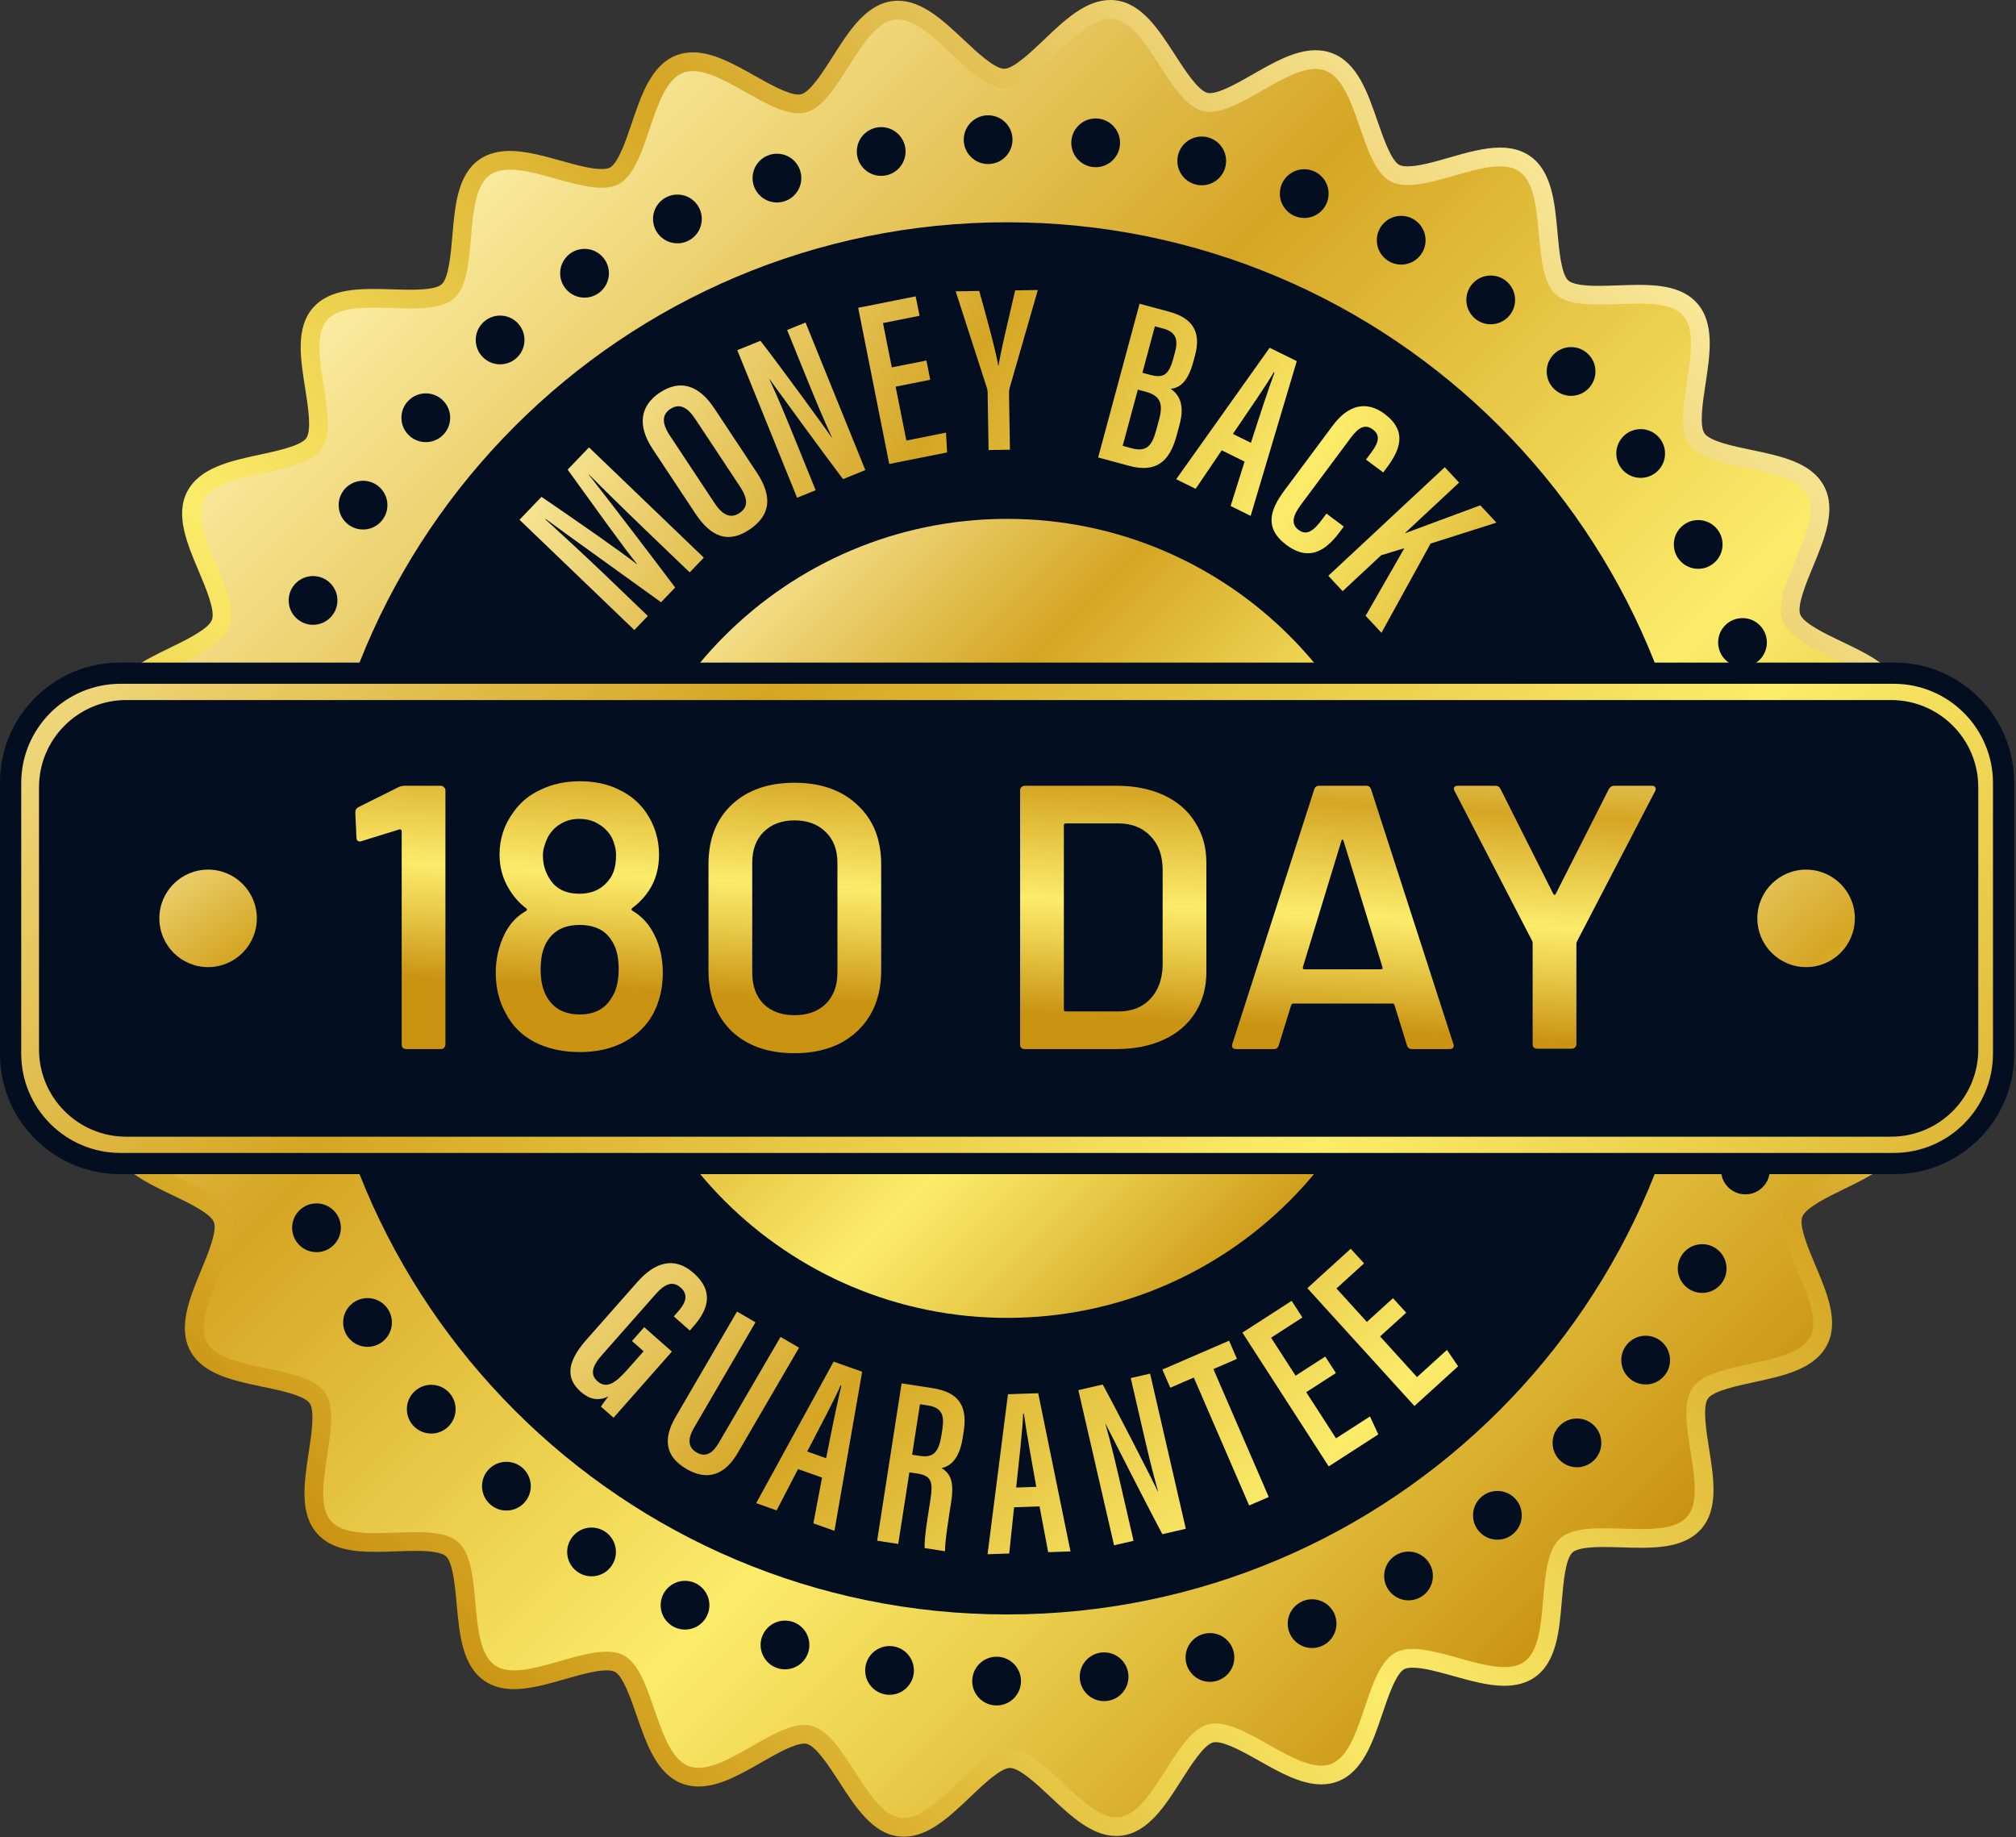
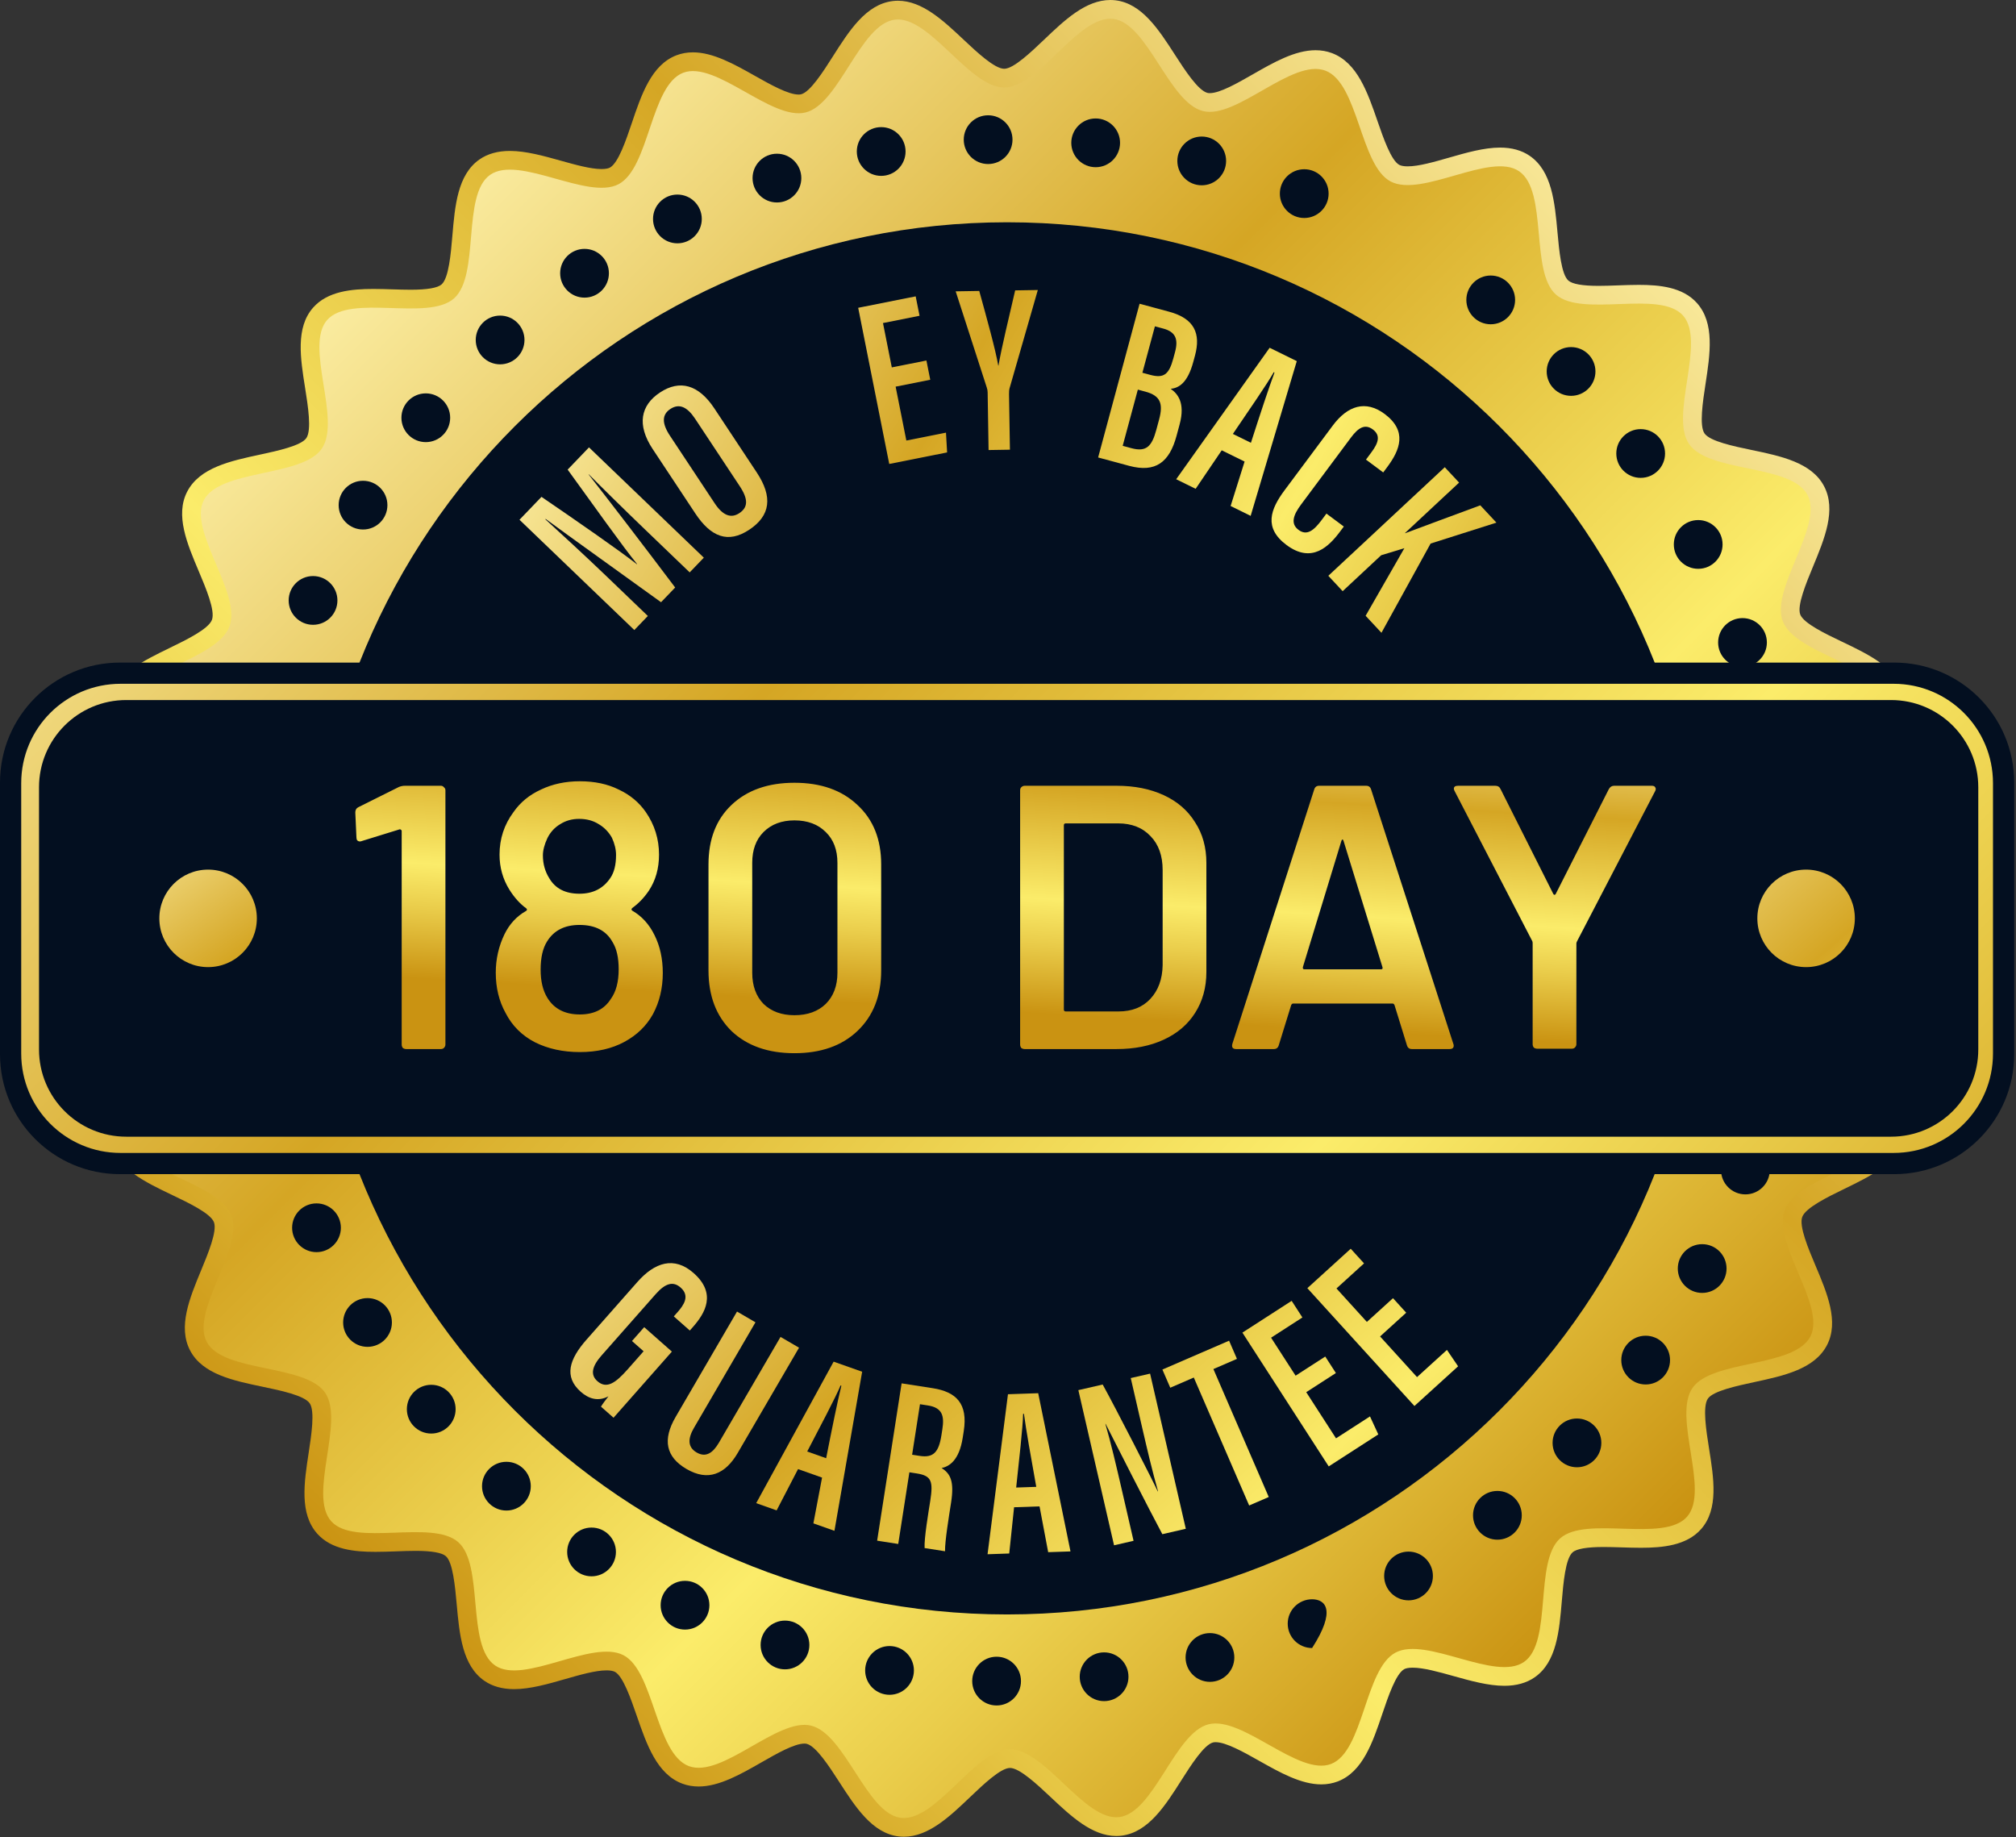
<svg xmlns="http://www.w3.org/2000/svg" width="620" height="565" viewBox="0 0 620 565" fill="none">
  <rect x="0" y="0" width="620" height="565" fill="#333333" stroke="none" />
  <path d="M277.973 564.859C277.444 564.859 276.913 564.828 276.393 564.767C268.286 563.803 263.109 555.778 258.101 548.017C255.101 543.367 250.992 536.998 248.069 536.284C247.88 536.238 247.655 536.214 247.398 536.214C244.262 536.214 238.893 539.289 234.155 542.002C227.791 545.646 221.21 549.414 214.862 549.415C213.083 549.415 211.388 549.117 209.826 548.531C202.018 545.6 198.859 536.451 195.804 527.604C194.032 522.474 191.606 515.448 189.091 514.143C188.532 513.853 187.645 513.7 186.525 513.7C183.135 513.7 178.397 515.06 173.814 516.375C168.514 517.897 163.033 519.47 158.103 519.471C154.522 519.471 151.466 518.623 149.02 516.949C142.169 512.262 141.296 502.648 140.452 493.352C139.958 487.921 139.282 480.484 137.123 478.583C135.89 477.497 132.763 476.947 127.828 476.947C125.917 476.947 123.939 477.019 121.844 477.095C119.743 477.171 117.57 477.25 115.458 477.25C109.071 477.251 101.949 476.586 97.558 471.655C92.063 465.484 93.522 455.968 94.932 446.766C95.762 441.355 96.897 433.945 95.24 431.556C93.563 429.139 86.195 427.605 80.815 426.484C71.728 424.592 62.331 422.635 58.487 415.363C54.637 408.081 58.314 399.207 61.87 390.625C63.971 385.554 66.848 378.609 65.799 375.872C64.753 373.146 57.978 369.91 53.032 367.547C44.641 363.539 35.965 359.394 33.957 351.394C31.957 343.426 37.634 335.697 43.124 328.223C46.381 323.788 50.841 317.715 50.473 314.783C50.112 311.912 44.328 307.164 40.104 303.697C32.898 297.783 25.447 291.668 25.418 283.387C25.389 275.202 32.74 269.078 39.849 263.157C44.091 259.623 49.901 254.783 50.254 251.816C50.591 248.979 46.139 243.005 42.888 238.643C37.302 231.147 31.525 223.396 33.499 215.312C35.429 207.409 43.999 203.243 52.287 199.213C57.279 196.787 64.115 193.464 65.18 190.626C66.246 187.788 63.285 180.787 61.124 175.675C57.535 167.187 53.824 158.411 57.571 151.19C61.404 143.804 70.855 141.769 79.994 139.801C85.312 138.656 92.596 137.088 94.209 134.73C95.896 132.264 94.707 124.796 93.838 119.344C92.382 110.207 90.877 100.759 96.285 94.615C100.746 89.547 108.143 88.864 114.789 88.864C116.753 88.864 118.764 88.926 120.709 88.986C122.648 89.046 124.479 89.103 126.258 89.103C131.375 89.103 134.59 88.551 135.812 87.462C138.019 85.497 138.657 77.989 139.123 72.506C139.908 63.266 140.72 53.711 147.469 49.027C149.966 47.294 153.104 46.416 156.796 46.416C161.725 46.416 167.183 47.942 172.46 49.417C176.984 50.682 181.661 51.99 185 51.99C186.423 51.99 187.174 51.751 187.553 51.551C190.144 50.181 192.548 43.058 194.303 37.857C197.273 29.055 200.345 19.954 208.035 17.004C209.603 16.403 211.308 16.098 213.104 16.098C219.336 16.098 225.858 19.771 232.165 23.324C236.954 26.021 242.382 29.078 245.612 29.078C245.899 29.078 246.153 29.051 246.365 28.998C249.186 28.29 253.207 21.963 256.143 17.343C261.137 9.486 266.3 1.362 274.499 0.331C275.041 0.263 275.597 0.229 276.15 0.229C283.615 0.229 290.097 6.323 296.365 12.218C300.375 15.988 305.867 21.152 308.841 21.152C311.725 21.142 317.128 15.986 321.073 12.222C327.371 6.213 333.882 0 341.474 0C342.003 0 342.534 0.031 343.054 0.093C351.16 1.056 356.338 9.081 361.345 16.842C364.345 21.492 368.454 27.862 371.378 28.575C371.566 28.621 371.792 28.645 372.049 28.645C375.185 28.645 380.554 25.57 385.291 22.858C391.656 19.213 398.237 15.445 404.585 15.445C406.365 15.445 408.059 15.742 409.621 16.329C417.428 19.26 420.588 28.408 423.642 37.255C425.414 42.385 427.84 49.411 430.356 50.717C430.914 51.007 431.801 51.16 432.922 51.16C436.311 51.16 441.049 49.8 445.631 48.485C450.932 46.963 456.413 45.389 461.345 45.389C464.925 45.389 467.981 46.237 470.426 47.91C477.277 52.598 478.15 62.211 478.995 71.508C479.489 76.938 480.164 84.376 482.324 86.277C483.557 87.363 486.684 87.913 491.619 87.913C493.529 87.913 495.508 87.841 497.602 87.765C499.704 87.688 501.876 87.609 503.989 87.609C510.376 87.609 517.498 88.274 521.888 93.205C527.384 99.376 525.925 108.892 524.515 118.094C523.685 123.505 522.549 130.915 524.207 133.304C525.885 135.721 533.252 137.256 538.632 138.376C547.719 140.268 557.116 142.225 560.96 149.497C564.81 156.779 561.133 165.653 557.577 174.236C555.476 179.307 552.599 186.251 553.648 188.988C554.693 191.714 561.468 194.95 566.415 197.313C574.806 201.321 583.482 205.466 585.49 213.466C587.49 221.434 581.813 229.163 576.324 236.637C573.067 241.071 568.606 247.145 568.974 250.077C569.335 252.948 575.12 257.696 579.344 261.163C586.549 267.077 594 273.192 594.029 281.473C594.058 289.659 586.707 295.782 579.598 301.704C575.356 305.237 569.546 310.077 569.194 313.044C568.857 315.881 573.309 321.855 576.56 326.218C582.146 333.714 587.922 341.464 585.948 349.548C584.018 357.452 575.448 361.618 567.16 365.647C562.168 368.073 555.332 371.397 554.267 374.235C553.202 377.072 556.162 384.073 558.324 389.185C561.912 397.673 565.624 406.449 561.876 413.67C558.043 421.056 548.593 423.091 539.454 425.059C534.136 426.205 526.852 427.773 525.238 430.131C523.551 432.597 524.741 440.064 525.609 445.517C527.065 454.654 528.571 464.102 523.162 470.246C518.701 475.314 511.305 475.997 504.658 475.997C502.694 475.997 500.683 475.935 498.738 475.875C496.799 475.815 494.968 475.758 493.189 475.758C488.072 475.758 484.858 476.31 483.635 477.398C481.429 479.363 480.791 486.871 480.325 492.354C479.54 501.594 478.727 511.149 471.978 515.833C469.482 517.566 466.344 518.444 462.652 518.445C457.722 518.445 452.264 516.919 446.985 515.443C442.462 514.178 437.785 512.87 434.448 512.87C433.024 512.87 432.273 513.11 431.894 513.31C429.304 514.68 426.9 521.802 425.145 527.003C422.174 535.805 419.102 544.907 411.412 547.856C409.845 548.457 408.14 548.762 406.344 548.762C400.111 548.763 393.589 545.089 387.282 541.537C382.493 538.839 377.065 535.782 373.836 535.782C373.549 535.782 373.295 535.809 373.083 535.862C370.262 536.57 366.241 542.897 363.305 547.517C358.311 555.374 353.147 563.498 344.948 564.529C344.407 564.597 343.851 564.632 343.298 564.632C335.832 564.633 329.35 558.537 323.082 552.643C319.072 548.873 313.581 543.709 310.607 543.709C307.723 543.719 302.319 548.874 298.374 552.639C292.076 558.646 285.564 564.858 277.973 564.859Z" fill="url(#paint0_linear_2876_4005)" />
  <path d="M407.596 21.718C417.794 25.547 418.27 50.932 427.703 55.827C437.344 60.831 458.379 46.644 467.175 52.662C476.116 58.779 470.499 83.539 478.519 90.598C486.632 97.74 510.468 89.037 517.588 97.034C524.762 105.09 513.362 127.774 519.477 136.586C525.617 145.436 550.849 142.692 555.87 152.188C560.897 161.697 544.42 181.006 548.272 191.05C552.118 201.079 577.283 204.421 579.905 214.868C582.516 225.271 561.916 240.091 563.261 250.795C564.596 261.419 588.233 270.686 588.271 281.494C588.309 292.178 564.753 301.608 563.476 312.365C562.219 322.948 582.932 337.63 580.355 348.182C577.833 358.506 552.705 362.013 548.876 372.211C545.047 382.409 561.66 401.586 556.765 411.019C551.762 420.66 526.503 418.084 520.486 426.88C514.368 435.821 525.899 458.423 518.84 466.442C511.698 474.556 487.802 465.979 479.806 473.099C471.748 480.273 477.507 504.989 468.695 511.104C459.846 517.244 438.699 503.2 429.203 508.22C419.693 513.248 419.393 538.629 409.349 542.481C399.32 546.328 382.127 527.657 371.68 530.279C361.277 532.889 354.933 557.472 344.229 558.817C333.606 560.153 321.386 537.914 310.578 537.952C299.894 537.99 287.829 560.329 277.071 559.051C266.489 557.794 259.986 533.27 249.435 530.693C239.11 528.171 222.047 546.971 211.849 543.143C201.651 539.314 201.175 513.93 191.742 509.034C182.101 504.03 161.066 518.217 152.27 512.199C143.329 506.082 148.946 481.322 140.926 474.263C132.813 467.121 108.977 475.824 101.857 467.828C94.683 459.771 106.083 437.087 99.968 428.275C93.828 419.426 68.596 422.17 63.575 412.673C58.548 403.164 75.025 383.855 71.173 373.812C67.327 363.782 42.162 360.441 39.54 349.993C36.929 339.59 57.529 324.77 56.184 314.066C54.849 303.443 31.212 294.176 31.174 283.367C31.136 272.684 54.691 263.253 55.969 252.496C57.226 241.914 36.513 227.231 39.09 216.679C41.612 206.355 66.74 202.848 70.569 192.65C74.398 182.452 57.785 163.275 62.68 153.842C67.684 144.201 92.942 146.777 98.959 137.981C105.077 129.04 93.546 106.438 100.605 98.419C107.747 90.305 131.643 98.883 139.639 91.763C147.696 84.588 141.938 59.873 150.75 53.758C159.599 47.617 180.746 61.661 190.242 56.641C199.752 51.614 200.052 26.232 210.096 22.38C220.125 18.534 237.318 37.205 247.765 34.583C258.168 31.972 264.512 7.389 275.216 6.044C285.839 4.709 298.059 26.948 308.867 26.909C319.551 26.872 331.616 4.533 342.374 5.811C352.956 7.068 359.459 31.592 370.011 34.169C380.335 36.69 397.398 17.89 407.596 21.718Z" fill="url(#paint1_linear_2876_4005)" />
  <path d="M309.722 496.502C427.95 496.502 523.793 400.659 523.793 282.431C523.793 164.202 427.95 68.359 309.722 68.359C191.493 68.359 95.65 164.202 95.65 282.431C95.65 400.659 191.493 496.502 309.722 496.502Z" fill="#030F20" />
  <path d="M198.296 162.769C192.095 156.814 184.911 149.752 181.078 145.868L181.027 145.921C186.264 152.566 198.914 169.071 207.642 180.682L203.297 185.206C192.948 177.695 175.006 164.913 167.822 159.598L167.72 159.704C171.93 163.543 180.097 171.051 186.161 176.875L199.238 189.433L195.081 193.761L159.764 159.845L166.528 152.801C177.667 160.402 190.667 169.435 195.883 173.53L195.934 173.477C191.723 168.345 182.044 154.734 174.574 144.423L181.139 137.586L216.456 171.503L212.106 176.032L198.296 162.769Z" fill="url(#paint2_linear_2876_4005)" />
  <path d="M219.675 125.574L232.717 145.276C237.715 152.826 236.968 158.578 230.401 162.925C223.897 167.23 218.617 165.127 213.833 157.9L200.718 138.088C195.789 130.641 197.014 124.653 202.967 120.711C209.092 116.657 214.866 118.309 219.675 125.574ZM206.021 133.978L219.797 154.788C222.377 158.685 224.908 159.444 227.376 157.809C230.01 156.066 230.216 153.619 227.491 149.502L213.788 128.802C211.338 125.1 208.869 123.984 206.15 125.784C203.597 127.475 203.458 130.105 206.021 133.978Z" fill="url(#paint3_linear_2876_4005)" />
-   <path d="M245.138 153.07L226.748 107.691L233.866 104.807C238.879 111.208 253.986 131.846 255.773 134.558L255.861 134.522C253.211 128.843 250.583 122.474 247.571 115.042L242.075 101.48L247.732 99.188L266.122 144.566L259.263 147.346C254.692 141.37 238.356 118.972 236.668 116.6L236.601 116.628C239.142 121.981 241.856 128.581 245.167 136.753L250.843 150.758L245.138 153.07Z" fill="url(#paint4_linear_2876_4005)" />
  <path d="M286.089 116.791L275.442 118.908L278.737 135.478L290.93 133.054L291.273 139.141L273.475 142.68L263.926 94.657L281.609 91.141L282.796 97.113L271.553 99.349L274.265 112.987L284.911 110.87L286.089 116.791Z" fill="url(#paint5_linear_2876_4005)" />
  <path d="M304.027 138.404L303.74 120.67C303.73 120.076 303.651 119.732 303.466 119.156L293.91 89.597L301.158 89.479C303.454 97.775 306.146 107.463 307.003 112.43L307.076 112.429C307.972 107.075 310.343 97.415 312.204 89.301L319.173 89.188L310.436 119.557C310.368 119.903 310.302 120.351 310.316 121.253L310.593 138.298L304.027 138.404Z" fill="url(#paint6_linear_2876_4005)" />
  <path d="M350.464 93.414L359.548 95.863C367.378 97.974 369.322 102.62 367.511 109.338L366.998 111.241C365.197 117.922 362.47 119.305 360.042 119.583C362.117 121.031 364.589 123.807 362.786 130.496L361.83 134.042C359.647 142.138 355.396 145.456 347.243 143.258L337.719 140.69L350.464 93.414ZM345.271 137.111L347.959 137.836C352.536 139.07 354.241 137.276 355.608 132.205L356.471 129.006C357.775 124.167 356.901 121.7 352.294 120.457L349.932 119.821L345.271 137.111ZM353.705 115.277C357.845 116.393 359.481 115.279 360.837 110.249L361.366 108.289C362.464 104.214 361.469 102.049 357.741 101.044L355.181 100.354L351.33 114.636L353.705 115.277Z" fill="url(#paint7_linear_2876_4005)" />
  <path d="M375.731 138.489L367.707 150.326L361.723 147.383L390.465 106.953L398.812 111.058L384.626 158.645L378.464 155.615L382.761 141.946L375.731 138.489ZM384.707 136.175C387.606 127.177 390.151 119.428 391.959 114.572L391.735 114.462C389.823 117.9 383.672 126.808 379.158 133.447L384.707 136.175Z" fill="url(#paint8_linear_2876_4005)" />
  <path d="M413.277 161.929L412.199 163.375C408.697 168.077 403.458 173.418 395.66 167.61C388.587 162.341 390.677 156.651 395.069 150.754L409.873 130.879C414.457 124.725 420.006 122.97 425.816 127.297C432.855 132.54 430.592 138.314 426.634 143.629L425.394 145.293L420.093 141.345L421.736 139.139C423.837 136.318 424.73 133.953 422.204 132.072C419.767 130.257 417.72 131.544 415.476 134.558L400.128 155.163C397.788 158.305 396.774 161.038 399.347 162.955C401.902 164.858 404.051 163.163 406.471 159.914L407.935 157.95L413.277 161.929Z" fill="url(#paint9_linear_2876_4005)" />
  <path d="M444.322 143.688L448.73 148.414L432.092 163.928L432.142 163.982C436.93 162.173 448.195 158.029 455.25 155.407L460.214 160.73L439.967 167.164L424.853 194.604L419.98 189.378L431.903 168.585L424.769 170.758L412.92 181.807L408.512 177.08L444.322 143.688Z" fill="url(#paint10_linear_2876_4005)" />
  <path d="M188.686 436.002L184.825 432.595C185.246 431.852 186.464 430.25 187.133 429.414C183.895 431.111 180.999 430.138 178.619 428.038C173.353 423.391 175.034 418.041 180.394 411.967L196.027 394.249C201.328 388.241 207.326 386.229 213.303 391.503C220.463 397.82 216.848 403.854 213.101 408.101L212.145 409.185L207.221 404.84L208.352 403.559C210.296 401.356 212.248 398.556 209.326 395.977C207.057 393.976 204.68 394.556 201.632 398.01L185.007 416.851C182.162 420.076 181.41 422.723 183.722 424.763C186.562 427.268 189.354 425.289 193.024 421.13L197.935 415.564L194.359 412.409L198.116 408.151L206.632 415.665L188.686 436.002Z" fill="url(#paint11_linear_2876_4005)" />
  <path d="M232.336 406.657L213.415 439.133C211.515 442.394 211.44 445.054 214.238 446.685C217.099 448.352 219.266 446.816 221.113 443.644L240.046 411.149L245.738 414.466L226.89 446.815C223.034 453.434 217.758 455.63 211.131 451.769C204.77 448.063 203.7 442.764 207.782 435.757L226.663 403.352L232.336 406.657Z" fill="url(#paint12_linear_2876_4005)" />
  <path d="M245.431 451.801L238.846 464.496L232.559 462.273L256.376 418.758L265.147 421.858L256.623 470.779L250.149 468.491L252.817 454.412L245.431 451.801ZM254.076 448.453C255.902 439.177 257.523 431.184 258.751 426.149L258.515 426.066C257.019 429.706 251.951 439.271 248.245 446.392L254.076 448.453Z" fill="url(#paint13_linear_2876_4005)" />
  <path d="M279.671 452.785L276.242 474.824L269.754 473.814L277.282 425.43L286.826 426.914C294.148 428.054 297.7 431.707 296.391 440.118L296.08 442.116C294.98 449.188 291.893 450.991 289.578 451.484C292.31 453.185 293.511 455.574 292.496 462.101C291.858 466.2 290.57 473.997 290.635 477.064L284.35 476.086C284.181 473.025 285.552 465.02 286.091 461.557C287.033 455.503 286.461 453.842 281.935 453.138L279.671 452.785ZM280.512 447.378L282.834 447.739C287.055 448.396 288.71 446.623 289.523 441.401L289.814 439.533C290.44 435.508 289.863 432.927 285.374 432.228L282.929 431.848L280.512 447.378Z" fill="url(#paint14_linear_2876_4005)" />
  <path d="M311.869 463.536L310.376 477.758L303.711 477.985L309.989 428.778L319.287 428.461L329.218 477.115L322.355 477.349L319.699 463.269L311.869 463.536ZM318.694 457.261C317.007 447.959 315.596 439.926 314.9 434.792L314.651 434.8C314.587 438.734 313.363 449.49 312.514 457.472L318.694 457.261Z" fill="url(#paint15_linear_2876_4005)" />
  <path d="M342.615 475.234L331.635 427.515L339.12 425.792C343.057 432.907 354.71 455.675 356.045 458.637L356.138 458.615C354.419 452.588 352.832 445.883 351.034 438.068L347.752 423.806L353.7 422.438L364.681 470.156L357.467 471.816C353.899 465.192 341.312 440.491 340.02 437.882L339.948 437.898C341.611 443.586 343.247 450.533 345.224 459.126L348.613 473.853L342.615 475.234Z" fill="url(#paint16_linear_2876_4005)" />
  <path d="M367.141 423.643L359.902 426.776L357.484 421.187L377.993 412.312L380.411 417.901L373.166 421.036L390.193 460.384L384.168 462.991L367.141 423.643Z" fill="url(#paint17_linear_2876_4005)" />
  <path d="M410.84 422.258L401.719 428.144L410.879 442.339L421.325 435.599L423.883 441.133L408.636 450.972L382.088 409.83L397.237 400.055L400.539 405.171L390.907 411.387L398.446 423.07L407.567 417.185L410.84 422.258Z" fill="url(#paint18_linear_2876_4005)" />
  <path d="M432.463 403.705L424.429 411.006L435.793 423.509L444.993 415.148L448.424 420.189L434.995 432.394L402.061 396.158L415.403 384.031L419.499 388.537L411.016 396.248L420.368 406.538L428.401 399.237L432.463 403.705Z" fill="url(#paint19_linear_2876_4005)" />
-   <path d="M309.723 405.294C377.578 405.294 432.585 350.287 432.585 282.432C432.585 214.577 377.578 159.57 309.723 159.57C241.868 159.57 186.861 214.577 186.861 282.432C186.861 350.287 241.868 405.294 309.723 405.294Z" fill="url(#paint20_linear_2876_4005)" />
  <path d="M303.887 50.447C308.028 50.447 311.384 47.09 311.384 42.95C311.384 38.809 308.028 35.453 303.887 35.453C299.747 35.453 296.391 38.809 296.391 42.95C296.391 47.09 299.747 50.447 303.887 50.447Z" fill="#030F20" />
  <path d="M271.001 54.087C275.141 54.087 278.497 50.731 278.497 46.59C278.497 42.45 275.141 39.094 271.001 39.094C266.86 39.094 263.504 42.45 263.504 46.59C263.504 50.731 266.86 54.087 271.001 54.087Z" fill="#030F20" />
  <path d="M238.94 62.267C243.08 62.267 246.437 58.911 246.437 54.77C246.437 50.63 243.08 47.273 238.94 47.273C234.8 47.273 231.443 50.63 231.443 54.77C231.443 58.911 234.8 62.267 238.94 62.267Z" fill="#030F20" />
  <path d="M208.329 74.829C212.469 74.829 215.826 71.473 215.826 67.333C215.826 63.192 212.469 59.836 208.329 59.836C204.188 59.836 200.832 63.192 200.832 67.333C200.832 71.473 204.188 74.829 208.329 74.829Z" fill="#030F20" />
  <path d="M179.766 91.533C183.907 91.533 187.263 88.176 187.263 84.036C187.263 79.895 183.907 76.539 179.766 76.539C175.626 76.539 172.27 79.895 172.27 84.036C172.27 88.176 175.626 91.533 179.766 91.533Z" fill="#030F20" />
  <path d="M153.803 112.048C157.944 112.048 161.3 108.692 161.3 104.551C161.3 100.411 157.944 97.055 153.803 97.055C149.663 97.055 146.307 100.411 146.307 104.551C146.307 108.692 149.663 112.048 153.803 112.048Z" fill="#030F20" />
  <path d="M130.948 135.97C135.088 135.97 138.445 132.614 138.445 128.473C138.445 124.333 135.088 120.977 130.948 120.977C126.808 120.977 123.451 124.333 123.451 128.473C123.451 132.614 126.808 135.97 130.948 135.97Z" fill="#030F20" />
  <path d="M111.647 162.845C115.788 162.845 119.144 159.489 119.144 155.348C119.144 151.208 115.788 147.852 111.647 147.852C107.507 147.852 104.15 151.208 104.15 155.348C104.15 159.489 107.507 162.845 111.647 162.845Z" fill="#030F20" />
  <path d="M96.274 192.15C100.414 192.15 103.771 188.793 103.771 184.653C103.771 180.513 100.414 177.156 96.274 177.156C92.134 177.156 88.777 180.513 88.777 184.653C88.777 188.793 92.134 192.15 96.274 192.15Z" fill="#030F20" />
-   <path d="M85.128 223.306C89.268 223.306 92.624 219.95 92.624 215.809C92.624 211.669 89.268 208.312 85.128 208.312C80.987 208.312 77.631 211.669 77.631 215.809C77.631 219.95 80.987 223.306 85.128 223.306Z" fill="#030F20" />
  <path d="M78.427 255.704C82.567 255.704 85.923 252.348 85.923 248.208C85.923 244.067 82.567 240.711 78.427 240.711C74.286 240.711 70.93 244.067 70.93 248.208C70.93 252.348 74.286 255.704 78.427 255.704Z" fill="#030F20" />
  <path d="M76.299 288.728C80.44 288.728 83.796 285.371 83.796 281.231C83.796 277.091 80.44 273.734 76.299 273.734C72.159 273.734 68.803 277.091 68.803 281.231C68.803 285.371 72.159 288.728 76.299 288.728Z" fill="#030F20" />
  <path d="M78.79 321.72C82.93 321.72 86.287 318.364 86.287 314.223C86.287 310.083 82.93 306.727 78.79 306.727C74.649 306.727 71.293 310.083 71.293 314.223C71.293 318.364 74.649 321.72 78.79 321.72Z" fill="#030F20" />
  <path d="M85.846 354.048C89.987 354.048 93.343 350.692 93.343 346.551C93.343 342.411 89.987 339.055 85.846 339.055C81.706 339.055 78.35 342.411 78.35 346.551C78.35 350.692 81.706 354.048 85.846 354.048Z" fill="#030F20" />
  <path d="M97.335 385.079C101.475 385.079 104.831 381.723 104.831 377.583C104.831 373.442 101.475 370.086 97.335 370.086C93.194 370.086 89.838 373.442 89.838 377.583C89.838 381.723 93.194 385.079 97.335 385.079Z" fill="#030F20" />
  <path d="M113.028 414.204C117.168 414.204 120.525 410.848 120.525 406.708C120.525 402.567 117.168 399.211 113.028 399.211C108.888 399.211 105.531 402.567 105.531 406.708C105.531 410.848 108.888 414.204 113.028 414.204Z" fill="#030F20" />
  <path d="M132.624 440.869C136.764 440.869 140.121 437.512 140.121 433.372C140.121 429.231 136.764 425.875 132.624 425.875C128.483 425.875 125.127 429.231 125.127 433.372C125.127 437.512 128.483 440.869 132.624 440.869Z" fill="#030F20" />
  <path d="M155.739 464.548C159.879 464.548 163.236 461.192 163.236 457.051C163.236 452.911 159.879 449.555 155.739 449.555C151.599 449.555 148.242 452.911 148.242 457.051C148.242 461.192 151.599 464.548 155.739 464.548Z" fill="#030F20" />
  <path d="M181.924 484.775C186.065 484.775 189.421 481.418 189.421 477.278C189.421 473.138 186.065 469.781 181.924 469.781C177.784 469.781 174.428 473.138 174.428 477.278C174.428 481.418 177.784 484.775 181.924 484.775Z" fill="#030F20" />
  <path d="M210.671 501.158C214.811 501.158 218.167 497.801 218.167 493.661C218.167 489.521 214.811 486.164 210.671 486.164C206.53 486.164 203.174 489.521 203.174 493.661C203.174 497.801 206.53 501.158 210.671 501.158Z" fill="#030F20" />
  <path d="M241.417 513.384C245.557 513.384 248.913 510.028 248.913 505.887C248.913 501.747 245.557 498.391 241.417 498.391C237.276 498.391 233.92 501.747 233.92 505.887C233.92 510.028 237.276 513.384 241.417 513.384Z" fill="#030F20" />
  <path d="M273.567 521.212C277.707 521.212 281.064 517.856 281.064 513.716C281.064 509.575 277.707 506.219 273.567 506.219C269.427 506.219 266.07 509.575 266.07 513.716C266.07 517.856 269.427 521.212 273.567 521.212Z" fill="#030F20" />
  <path d="M306.493 524.494C310.633 524.494 313.99 521.137 313.99 516.997C313.99 512.856 310.633 509.5 306.493 509.5C302.353 509.5 298.996 512.856 298.996 516.997C298.996 521.137 302.353 524.494 306.493 524.494Z" fill="#030F20" />
  <path d="M339.553 523.158C343.694 523.158 347.05 519.801 347.05 515.661C347.05 511.52 343.694 508.164 339.553 508.164C335.413 508.164 332.057 511.52 332.057 515.661C332.057 519.801 335.413 523.158 339.553 523.158Z" fill="#030F20" />
  <path d="M372.108 517.228C376.248 517.228 379.605 513.871 379.605 509.731C379.605 505.591 376.248 502.234 372.108 502.234C367.968 502.234 364.611 505.591 364.611 509.731C364.611 513.871 367.968 517.228 372.108 517.228Z" fill="#030F20" />
-   <path d="M403.52 506.829C407.661 506.829 411.017 503.473 411.017 499.333C411.017 495.192 407.661 491.836 403.52 491.836C399.38 491.836 396.023 495.192 396.023 499.333C396.023 503.473 399.38 506.829 403.52 506.829Z" fill="#030F20" />
+   <path d="M403.52 506.829C411.017 495.192 407.661 491.836 403.52 491.836C399.38 491.836 396.023 495.192 396.023 499.333C396.023 503.473 399.38 506.829 403.52 506.829Z" fill="#030F20" />
  <path d="M433.178 492.165C437.319 492.165 440.675 488.809 440.675 484.669C440.675 480.528 437.319 477.172 433.178 477.172C429.038 477.172 425.682 480.528 425.682 484.669C425.682 488.809 429.038 492.165 433.178 492.165Z" fill="#030F20" />
  <path d="M460.508 473.509C464.649 473.509 468.005 470.153 468.005 466.012C468.005 461.872 464.649 458.516 460.508 458.516C456.368 458.516 453.012 461.872 453.012 466.012C453.012 470.153 456.368 473.509 460.508 473.509Z" fill="#030F20" />
  <path d="M484.977 451.236C489.118 451.236 492.474 447.879 492.474 443.739C492.474 439.599 489.118 436.242 484.977 436.242C480.837 436.242 477.48 439.599 477.48 443.739C477.48 447.879 480.837 451.236 484.977 451.236Z" fill="#030F20" />
  <path d="M506.106 425.775C510.246 425.775 513.603 422.418 513.603 418.278C513.603 414.138 510.246 410.781 506.106 410.781C501.966 410.781 498.609 414.138 498.609 418.278C498.609 422.418 501.966 425.775 506.106 425.775Z" fill="#030F20" />
  <path d="M523.485 397.619C527.625 397.619 530.982 394.262 530.982 390.122C530.982 385.981 527.625 382.625 523.485 382.625C519.345 382.625 515.988 385.981 515.988 390.122C515.988 394.262 519.345 397.619 523.485 397.619Z" fill="#030F20" />
  <path d="M536.778 367.314C540.918 367.314 544.275 363.957 544.275 359.817C544.275 355.677 540.918 352.32 536.778 352.32C532.638 352.32 529.281 355.677 529.281 359.817C529.281 363.957 532.638 367.314 536.778 367.314Z" fill="#030F20" />
-   <path d="M545.723 335.462C549.864 335.462 553.22 332.106 553.22 327.966C553.22 323.825 549.864 320.469 545.723 320.469C541.583 320.469 538.227 323.825 538.227 327.966C538.227 332.106 541.583 335.462 545.723 335.462Z" fill="#030F20" />
  <path d="M550.149 302.665C554.29 302.665 557.646 299.309 557.646 295.169C557.646 291.028 554.29 287.672 550.149 287.672C546.009 287.672 542.652 291.028 542.652 295.169C542.652 299.309 546.009 302.665 550.149 302.665Z" fill="#030F20" />
  <path d="M549.966 269.579C554.106 269.579 557.462 266.223 557.462 262.083C557.462 257.942 554.106 254.586 549.966 254.586C545.825 254.586 542.469 257.942 542.469 262.083C542.469 266.223 545.825 269.579 549.966 269.579Z" fill="#030F20" />
  <path d="M545.18 236.837C549.321 236.837 552.677 233.481 552.677 229.341C552.677 225.2 549.321 221.844 545.18 221.844C541.04 221.844 537.684 225.2 537.684 229.341C537.684 233.481 541.04 236.837 545.18 236.837Z" fill="#030F20" />
  <path d="M535.887 205.079C540.028 205.079 543.384 201.723 543.384 197.583C543.384 193.442 540.028 190.086 535.887 190.086C531.747 190.086 528.391 193.442 528.391 197.583C528.391 201.723 531.747 205.079 535.887 205.079Z" fill="#030F20" />
  <path d="M522.262 174.931C526.403 174.931 529.759 171.575 529.759 167.434C529.759 163.294 526.403 159.938 522.262 159.938C518.122 159.938 514.766 163.294 514.766 167.434C514.766 171.575 518.122 174.931 522.262 174.931Z" fill="#030F20" />
  <path d="M504.573 146.962C508.713 146.962 512.07 143.606 512.07 139.466C512.07 135.325 508.713 131.969 504.573 131.969C500.433 131.969 497.076 135.325 497.076 139.466C497.076 143.606 500.433 146.962 504.573 146.962Z" fill="#030F20" />
  <path d="M483.167 121.736C487.307 121.736 490.663 118.379 490.663 114.239C490.663 110.099 487.307 106.742 483.167 106.742C479.026 106.742 475.67 110.099 475.67 114.239C475.67 118.379 479.026 121.736 483.167 121.736Z" fill="#030F20" />
  <path d="M458.456 99.728C462.596 99.728 465.953 96.371 465.953 92.231C465.953 88.091 462.596 84.734 458.456 84.734C454.315 84.734 450.959 88.091 450.959 92.231C450.959 96.371 454.315 99.728 458.456 99.728Z" fill="#030F20" />
-   <path d="M430.923 81.376C435.063 81.376 438.419 78.02 438.419 73.88C438.419 69.739 435.063 66.383 430.923 66.383C426.782 66.383 423.426 69.739 423.426 73.88C423.426 78.02 426.782 81.376 430.923 81.376Z" fill="#030F20" />
  <path d="M401.104 67.04C405.245 67.04 408.601 63.684 408.601 59.544C408.601 55.403 405.245 52.047 401.104 52.047C396.964 52.047 393.607 55.403 393.607 59.544C393.607 63.684 396.964 67.04 401.104 67.04Z" fill="#030F20" />
  <path d="M369.579 56.986C373.719 56.986 377.076 53.629 377.076 49.489C377.076 45.349 373.719 41.992 369.579 41.992C365.438 41.992 362.082 45.349 362.082 49.489C362.082 53.629 365.438 56.986 369.579 56.986Z" fill="#030F20" />
  <path d="M336.962 51.423C341.102 51.423 344.458 48.067 344.458 43.926C344.458 39.786 341.102 36.43 336.962 36.43C332.821 36.43 329.465 39.786 329.465 43.926C329.465 48.067 332.821 51.423 336.962 51.423Z" fill="#030F20" />
  <path d="M0 324.192V240.669C0 220.288 16.522 203.766 36.903 203.766H582.542C602.923 203.766 619.445 220.288 619.445 240.669V324.192C619.445 344.573 602.923 361.095 582.542 361.095H36.903C16.522 361.095 0 344.573 0 324.192Z" fill="#030F20" />
  <path d="M6.525 324.01V240.849C6.525 223.971 20.207 210.289 37.085 210.289H582.362C599.24 210.289 612.922 223.971 612.922 240.849V324.01C612.922 340.888 599.24 354.57 582.362 354.57H37.084C20.207 354.57 6.525 340.887 6.525 324.01Z" fill="url(#paint21_linear_2876_4005)" />
  <path d="M581.575 349.573H38.825C24.01 349.573 12 337.564 12 322.749V242.114C12 227.299 24.01 215.289 38.825 215.289H581.575C596.39 215.289 608.4 227.299 608.4 242.114V322.749C608.4 337.564 596.39 349.573 581.575 349.573Z" fill="#030F20" />
  <path d="M63.997 297.424C72.278 297.424 78.99 290.711 78.99 282.431C78.99 274.15 72.278 267.438 63.997 267.438C55.717 267.438 49.004 274.15 49.004 282.431C49.004 290.711 55.717 297.424 63.997 297.424Z" fill="url(#paint22_linear_2876_4005)" />
  <path d="M555.446 297.424C563.727 297.424 570.439 290.711 570.439 282.431C570.439 274.15 563.727 267.438 555.446 267.438C547.166 267.438 540.453 274.15 540.453 282.431C540.453 290.711 547.166 297.424 555.446 297.424Z" fill="url(#paint23_linear_2876_4005)" />
  <g clip-path="url(#clip0_2876_4005)">
    <path d="M122.722 242.001C123.34 241.769 123.92 241.654 124.461 241.654H135.593C135.979 241.654 136.288 241.808 136.52 242.116C136.829 242.348 136.984 242.656 136.984 243.042V321.236C136.984 321.622 136.829 321.969 136.52 322.277C136.288 322.509 135.979 322.624 135.593 322.624H124.925C124.538 322.624 124.191 322.509 123.881 322.277C123.65 321.969 123.534 321.622 123.534 321.236V255.534C123.534 255.38 123.456 255.264 123.302 255.187C123.147 255.033 122.992 254.995 122.838 255.072L111.243 258.657C111.088 258.735 110.895 258.773 110.663 258.773C110.354 258.773 110.083 258.657 109.851 258.426C109.697 258.195 109.619 257.886 109.619 257.501L109.271 249.866C109.271 249.095 109.581 248.555 110.199 248.247L122.722 242.001ZM201.284 287.576C202.985 290.969 203.835 294.863 203.835 299.258C203.835 303.885 202.83 308.088 200.82 311.867C198.81 315.491 195.873 318.344 192.008 320.426C188.143 322.509 183.582 323.55 178.326 323.55C173.146 323.55 168.547 322.547 164.527 320.542C160.507 318.46 157.493 315.453 155.483 311.52C153.473 307.895 152.468 303.77 152.468 299.143C152.468 294.979 153.357 291.046 155.135 287.344C156.681 284.182 158.884 281.792 161.744 280.173C162.131 279.941 162.169 279.671 161.86 279.363C159.928 277.975 158.188 276.047 156.642 273.579C154.633 270.34 153.628 266.755 153.628 262.822C153.628 257.963 155.058 253.606 157.918 249.751C160.005 246.743 162.826 244.43 166.382 242.81C169.938 241.114 173.919 240.266 178.326 240.266C182.886 240.266 186.867 241.114 190.269 242.81C193.747 244.43 196.53 246.743 198.617 249.751C201.323 253.684 202.676 258.041 202.676 262.822C202.676 267.063 201.632 270.765 199.545 273.926C198.076 276.085 196.375 277.859 194.443 279.247C194.134 279.556 194.134 279.825 194.443 280.057C197.38 281.753 199.661 284.26 201.284 287.576ZM168.353 257.732C167.426 259.737 166.962 261.511 166.962 263.053C166.962 265.675 167.619 268.027 168.933 270.109C170.788 273.271 173.881 274.852 178.21 274.852C182.384 274.852 185.553 273.232 187.718 269.993C188.877 268.297 189.457 265.945 189.457 262.937C189.457 261.241 189.032 259.467 188.182 257.616C187.177 255.843 185.824 254.455 184.123 253.452C182.423 252.373 180.413 251.833 178.094 251.833C175.929 251.833 173.996 252.373 172.296 253.452C170.595 254.455 169.281 255.881 168.353 257.732ZM187.834 307.24C189.457 305.003 190.269 301.957 190.269 298.102C190.269 294.554 189.65 291.778 188.413 289.773C186.481 286.226 183.08 284.452 178.21 284.452C173.649 284.452 170.325 286.149 168.238 289.542C166.923 291.624 166.266 294.516 166.266 298.217C166.266 301.765 166.962 304.656 168.353 306.893C170.441 310.286 173.765 311.982 178.326 311.982C182.654 311.982 185.824 310.401 187.834 307.24ZM244.326 323.897C236.209 323.897 229.754 321.622 224.962 317.072C220.246 312.445 217.889 306.237 217.889 298.449V265.829C217.889 258.118 220.246 252.026 224.962 247.553C229.754 243.003 236.209 240.728 244.326 240.728C252.442 240.728 258.897 243.003 263.69 247.553C268.56 252.026 270.995 258.118 270.995 265.829V298.449C270.995 306.237 268.56 312.445 263.69 317.072C258.897 321.622 252.442 323.897 244.326 323.897ZM244.326 312.214C248.345 312.214 251.553 311.057 253.95 308.744C256.346 306.353 257.544 303.153 257.544 299.143V265.366C257.544 261.357 256.346 258.195 253.95 255.881C251.553 253.491 248.345 252.296 244.326 252.296C240.383 252.296 237.214 253.491 234.818 255.881C232.499 258.195 231.339 261.357 231.339 265.366V299.143C231.339 303.153 232.499 306.353 234.818 308.744C237.214 311.057 240.383 312.214 244.326 312.214ZM315.12 322.624C314.734 322.624 314.386 322.509 314.077 322.277C313.845 321.969 313.729 321.622 313.729 321.236V243.042C313.729 242.656 313.845 242.348 314.077 242.116C314.386 241.808 314.734 241.654 315.12 241.654H343.413C348.901 241.654 353.732 242.618 357.907 244.545C362.081 246.473 365.289 249.249 367.531 252.874C369.85 256.421 371.009 260.585 371.009 265.366V298.911C371.009 303.693 369.85 307.895 367.531 311.52C365.289 315.067 362.081 317.805 357.907 319.732C353.732 321.66 348.901 322.624 343.413 322.624H315.12ZM327.179 310.479C327.179 310.864 327.373 311.057 327.759 311.057H343.992C348.089 311.057 351.336 309.785 353.732 307.24C356.206 304.618 357.482 301.148 357.559 296.829V267.564C357.559 263.169 356.322 259.699 353.848 257.154C351.375 254.532 348.051 253.221 343.877 253.221H327.759C327.373 253.221 327.179 253.414 327.179 253.799V310.479ZM434.198 322.624C433.425 322.624 432.923 322.239 432.691 321.467L428.864 309.091C428.71 308.782 428.517 308.628 428.285 308.628H397.673C397.441 308.628 397.248 308.782 397.094 309.091L393.267 321.467C393.035 322.239 392.533 322.624 391.76 322.624H380.165C379.701 322.624 379.353 322.509 379.121 322.277C378.889 321.969 378.85 321.545 379.005 321.005L404.167 242.81C404.399 242.039 404.901 241.654 405.674 241.654H420.168C420.941 241.654 421.443 242.039 421.675 242.81L446.953 321.005C447.03 321.159 447.069 321.352 447.069 321.583C447.069 322.277 446.644 322.624 445.793 322.624H434.198ZM400.688 297.408C400.611 297.87 400.765 298.102 401.152 298.102H424.69C425.154 298.102 425.309 297.87 425.154 297.408L413.211 258.657C413.134 258.349 413.018 258.195 412.863 258.195C412.708 258.195 412.592 258.349 412.515 258.657L400.688 297.408ZM472.742 322.509C472.355 322.509 472.007 322.393 471.698 322.161C471.466 321.853 471.35 321.506 471.35 321.12V290.12C471.35 289.812 471.312 289.581 471.234 289.426L447.348 243.273C447.194 242.965 447.116 242.733 447.116 242.579C447.116 241.962 447.542 241.654 448.392 241.654H459.871C460.644 241.654 461.185 242.001 461.494 242.695L477.728 274.967C477.96 275.276 478.191 275.276 478.423 274.967L494.773 242.695C495.159 242.001 495.7 241.654 496.396 241.654H507.991C508.532 241.654 508.88 241.808 509.035 242.116C509.267 242.425 509.267 242.81 509.035 243.273L485.033 289.426C484.878 289.735 484.801 289.966 484.801 290.12V321.12C484.801 321.506 484.646 321.853 484.337 322.161C484.105 322.393 483.796 322.509 483.409 322.509H472.742Z" fill="url(#paint24_linear_2876_4005)" />
  </g>
  <defs>
    <linearGradient id="paint0_linear_2876_4005" x1="521.256" y1="70.896" x2="108.328" y2="483.825" gradientUnits="userSpaceOnUse">
      <stop stop-color="#FBEDA2" />
      <stop offset="0.333" stop-color="#D5A624" />
      <stop offset="0.662" stop-color="#FBEC6A" />
      <stop offset="0.791" stop-color="#EACD4B" />
      <stop offset="1" stop-color="#CA9312" />
    </linearGradient>
    <linearGradient id="paint1_linear_2876_4005" x1="109.792" y1="82.5" x2="505.727" y2="478.435" gradientUnits="userSpaceOnUse">
      <stop stop-color="#FBEDA2" />
      <stop offset="0.333" stop-color="#D5A624" />
      <stop offset="0.662" stop-color="#FBEC6A" />
      <stop offset="0.791" stop-color="#EACD4B" />
      <stop offset="1" stop-color="#CA9312" />
    </linearGradient>
    <linearGradient id="paint2_linear_2876_4005" x1="152.609" y1="144.213" x2="430.191" y2="312.012" gradientUnits="userSpaceOnUse">
      <stop stop-color="#FBEDA2" />
      <stop offset="0.333" stop-color="#D5A624" />
      <stop offset="0.662" stop-color="#FBEC6A" />
      <stop offset="0.791" stop-color="#EACD4B" />
      <stop offset="1" stop-color="#CA9312" />
    </linearGradient>
    <linearGradient id="paint3_linear_2876_4005" x1="170.829" y1="114.069" x2="448.411" y2="281.868" gradientUnits="userSpaceOnUse">
      <stop stop-color="#FBEDA2" />
      <stop offset="0.333" stop-color="#D5A624" />
      <stop offset="0.662" stop-color="#FBEC6A" />
      <stop offset="0.791" stop-color="#EACD4B" />
      <stop offset="1" stop-color="#CA9312" />
    </linearGradient>
    <linearGradient id="paint4_linear_2876_4005" x1="185.726" y1="89.43" x2="463.307" y2="257.228" gradientUnits="userSpaceOnUse">
      <stop stop-color="#FBEDA2" />
      <stop offset="0.333" stop-color="#D5A624" />
      <stop offset="0.662" stop-color="#FBEC6A" />
      <stop offset="0.791" stop-color="#EACD4B" />
      <stop offset="1" stop-color="#CA9312" />
    </linearGradient>
    <linearGradient id="paint5_linear_2876_4005" x1="198.132" y1="68.907" x2="475.713" y2="236.706" gradientUnits="userSpaceOnUse">
      <stop stop-color="#FBEDA2" />
      <stop offset="0.333" stop-color="#D5A624" />
      <stop offset="0.662" stop-color="#FBEC6A" />
      <stop offset="0.791" stop-color="#EACD4B" />
      <stop offset="1" stop-color="#CA9312" />
    </linearGradient>
    <linearGradient id="paint6_linear_2876_4005" x1="208.626" y1="51.547" x2="486.208" y2="219.346" gradientUnits="userSpaceOnUse">
      <stop stop-color="#FBEDA2" />
      <stop offset="0.333" stop-color="#D5A624" />
      <stop offset="0.662" stop-color="#FBEC6A" />
      <stop offset="0.791" stop-color="#EACD4B" />
      <stop offset="1" stop-color="#CA9312" />
    </linearGradient>
    <linearGradient id="paint7_linear_2876_4005" x1="216.745" y1="38.118" x2="494.327" y2="205.916" gradientUnits="userSpaceOnUse">
      <stop stop-color="#FBEDA2" />
      <stop offset="0.333" stop-color="#D5A624" />
      <stop offset="0.662" stop-color="#FBEC6A" />
      <stop offset="0.791" stop-color="#EACD4B" />
      <stop offset="1" stop-color="#CA9312" />
    </linearGradient>
    <linearGradient id="paint8_linear_2876_4005" x1="220.174" y1="32.444" x2="497.756" y2="200.243" gradientUnits="userSpaceOnUse">
      <stop stop-color="#FBEDA2" />
      <stop offset="0.333" stop-color="#D5A624" />
      <stop offset="0.662" stop-color="#FBEC6A" />
      <stop offset="0.791" stop-color="#EACD4B" />
      <stop offset="1" stop-color="#CA9312" />
    </linearGradient>
    <linearGradient id="paint9_linear_2876_4005" x1="220.255" y1="32.312" x2="497.837" y2="200.111" gradientUnits="userSpaceOnUse">
      <stop stop-color="#FBEDA2" />
      <stop offset="0.333" stop-color="#D5A624" />
      <stop offset="0.662" stop-color="#FBEC6A" />
      <stop offset="0.791" stop-color="#EACD4B" />
      <stop offset="1" stop-color="#CA9312" />
    </linearGradient>
    <linearGradient id="paint10_linear_2876_4005" x1="217.035" y1="37.635" x2="494.617" y2="205.434" gradientUnits="userSpaceOnUse">
      <stop stop-color="#FBEDA2" />
      <stop offset="0.333" stop-color="#D5A624" />
      <stop offset="0.662" stop-color="#FBEC6A" />
      <stop offset="0.791" stop-color="#EACD4B" />
      <stop offset="1" stop-color="#CA9312" />
    </linearGradient>
    <linearGradient id="paint11_linear_2876_4005" x1="154.778" y1="365.02" x2="393.087" y2="623.859" gradientUnits="userSpaceOnUse">
      <stop stop-color="#FBEDA2" />
      <stop offset="0.333" stop-color="#D5A624" />
      <stop offset="0.662" stop-color="#FBEC6A" />
      <stop offset="0.791" stop-color="#EACD4B" />
      <stop offset="1" stop-color="#CA9312" />
    </linearGradient>
    <linearGradient id="paint12_linear_2876_4005" x1="160.448" y1="359.799" x2="398.758" y2="618.637" gradientUnits="userSpaceOnUse">
      <stop stop-color="#FBEDA2" />
      <stop offset="0.333" stop-color="#D5A624" />
      <stop offset="0.662" stop-color="#FBEC6A" />
      <stop offset="0.791" stop-color="#EACD4B" />
      <stop offset="1" stop-color="#CA9312" />
    </linearGradient>
    <linearGradient id="paint13_linear_2876_4005" x1="167.303" y1="353.49" x2="405.612" y2="612.329" gradientUnits="userSpaceOnUse">
      <stop stop-color="#FBEDA2" />
      <stop offset="0.333" stop-color="#D5A624" />
      <stop offset="0.662" stop-color="#FBEC6A" />
      <stop offset="0.791" stop-color="#EACD4B" />
      <stop offset="1" stop-color="#CA9312" />
    </linearGradient>
    <linearGradient id="paint14_linear_2876_4005" x1="180.313" y1="341.512" x2="418.623" y2="600.35" gradientUnits="userSpaceOnUse">
      <stop stop-color="#FBEDA2" />
      <stop offset="0.333" stop-color="#D5A624" />
      <stop offset="0.662" stop-color="#FBEC6A" />
      <stop offset="0.791" stop-color="#EACD4B" />
      <stop offset="1" stop-color="#CA9312" />
    </linearGradient>
    <linearGradient id="paint15_linear_2876_4005" x1="195.65" y1="327.394" x2="433.96" y2="586.232" gradientUnits="userSpaceOnUse">
      <stop stop-color="#FBEDA2" />
      <stop offset="0.333" stop-color="#D5A624" />
      <stop offset="0.662" stop-color="#FBEC6A" />
      <stop offset="0.791" stop-color="#EACD4B" />
      <stop offset="1" stop-color="#CA9312" />
    </linearGradient>
    <linearGradient id="paint16_linear_2876_4005" x1="217.676" y1="307.113" x2="455.985" y2="565.952" gradientUnits="userSpaceOnUse">
      <stop stop-color="#FBEDA2" />
      <stop offset="0.333" stop-color="#D5A624" />
      <stop offset="0.662" stop-color="#FBEC6A" />
      <stop offset="0.791" stop-color="#EACD4B" />
      <stop offset="1" stop-color="#CA9312" />
    </linearGradient>
    <linearGradient id="paint17_linear_2876_4005" x1="241.069" y1="285.579" x2="479.378" y2="544.417" gradientUnits="userSpaceOnUse">
      <stop stop-color="#FBEDA2" />
      <stop offset="0.333" stop-color="#D5A624" />
      <stop offset="0.662" stop-color="#FBEC6A" />
      <stop offset="0.791" stop-color="#EACD4B" />
      <stop offset="1" stop-color="#CA9312" />
    </linearGradient>
    <linearGradient id="paint18_linear_2876_4005" x1="258.943" y1="269.117" x2="497.253" y2="527.955" gradientUnits="userSpaceOnUse">
      <stop stop-color="#FBEDA2" />
      <stop offset="0.333" stop-color="#D5A624" />
      <stop offset="0.662" stop-color="#FBEC6A" />
      <stop offset="0.791" stop-color="#EACD4B" />
      <stop offset="1" stop-color="#CA9312" />
    </linearGradient>
    <linearGradient id="paint19_linear_2876_4005" x1="279.869" y1="249.853" x2="518.179" y2="508.691" gradientUnits="userSpaceOnUse">
      <stop stop-color="#FBEDA2" />
      <stop offset="0.333" stop-color="#D5A624" />
      <stop offset="0.662" stop-color="#FBEC6A" />
      <stop offset="0.791" stop-color="#EACD4B" />
      <stop offset="1" stop-color="#CA9312" />
    </linearGradient>
    <linearGradient id="paint20_linear_2876_4005" x1="207.973" y1="180.682" x2="404.642" y2="377.351" gradientUnits="userSpaceOnUse">
      <stop stop-color="#FBEDA2" />
      <stop offset="0.333" stop-color="#D5A624" />
      <stop offset="0.662" stop-color="#FBEC6A" />
      <stop offset="0.791" stop-color="#EACD4B" />
      <stop offset="1" stop-color="#CA9312" />
    </linearGradient>
    <linearGradient id="paint21_linear_2876_4005" x1="80.905" y1="53.611" x2="551.733" y2="524.439" gradientUnits="userSpaceOnUse">
      <stop stop-color="#FBEDA2" />
      <stop offset="0.333" stop-color="#D5A624" />
      <stop offset="0.662" stop-color="#FBEC6A" />
      <stop offset="0.791" stop-color="#EACD4B" />
      <stop offset="1" stop-color="#CA9312" />
    </linearGradient>
    <linearGradient id="paint22_linear_2876_4005" x1="42.407" y1="250.155" x2="130.769" y2="382.251" gradientUnits="userSpaceOnUse">
      <stop stop-color="#FBEDA2" />
      <stop offset="0.333" stop-color="#D5A624" />
      <stop offset="0.662" stop-color="#FBEC6A" />
      <stop offset="0.791" stop-color="#EACD4B" />
      <stop offset="1" stop-color="#CA9312" />
    </linearGradient>
    <linearGradient id="paint23_linear_2876_4005" x1="515.677" y1="236.659" x2="657.592" y2="399.995" gradientUnits="userSpaceOnUse">
      <stop stop-color="#FBEDA2" />
      <stop offset="0.333" stop-color="#D5A624" />
      <stop offset="0.662" stop-color="#FBEC6A" />
      <stop offset="0.791" stop-color="#EACD4B" />
      <stop offset="1" stop-color="#CA9312" />
    </linearGradient>
    <linearGradient id="paint24_linear_2876_4005" x1="-51.869" y1="185.952" x2="-57.762" y2="290.401" gradientUnits="userSpaceOnUse">
      <stop stop-color="#FBEDA2" />
      <stop offset="0.333" stop-color="#D5A624" />
      <stop offset="0.662" stop-color="#FBEC6A" />
      <stop offset="0.791" stop-color="#EACD4B" />
      <stop offset="1" stop-color="#CA9312" />
    </linearGradient>
    <clipPath id="clip0_2876_4005">
      <rect width="401" height="84" fill="white" transform="translate(109 240)" />
    </clipPath>
  </defs>
</svg>